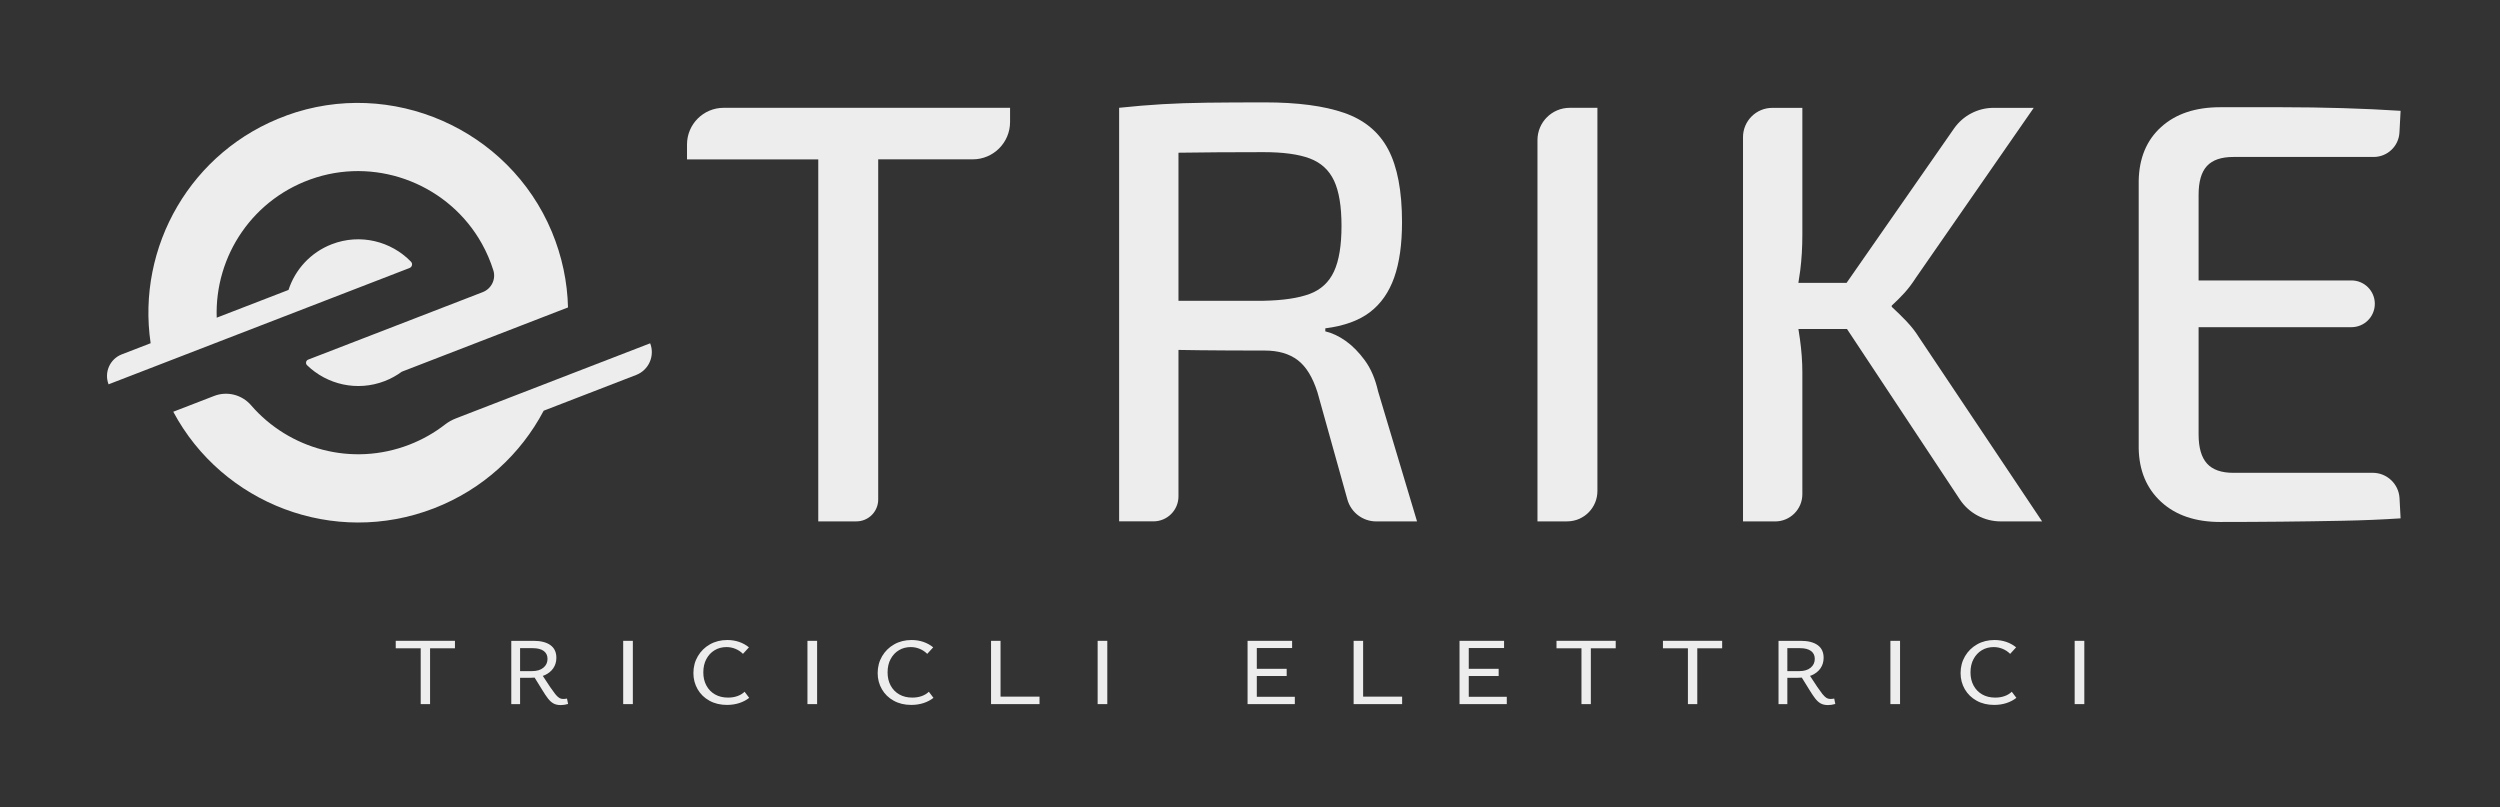
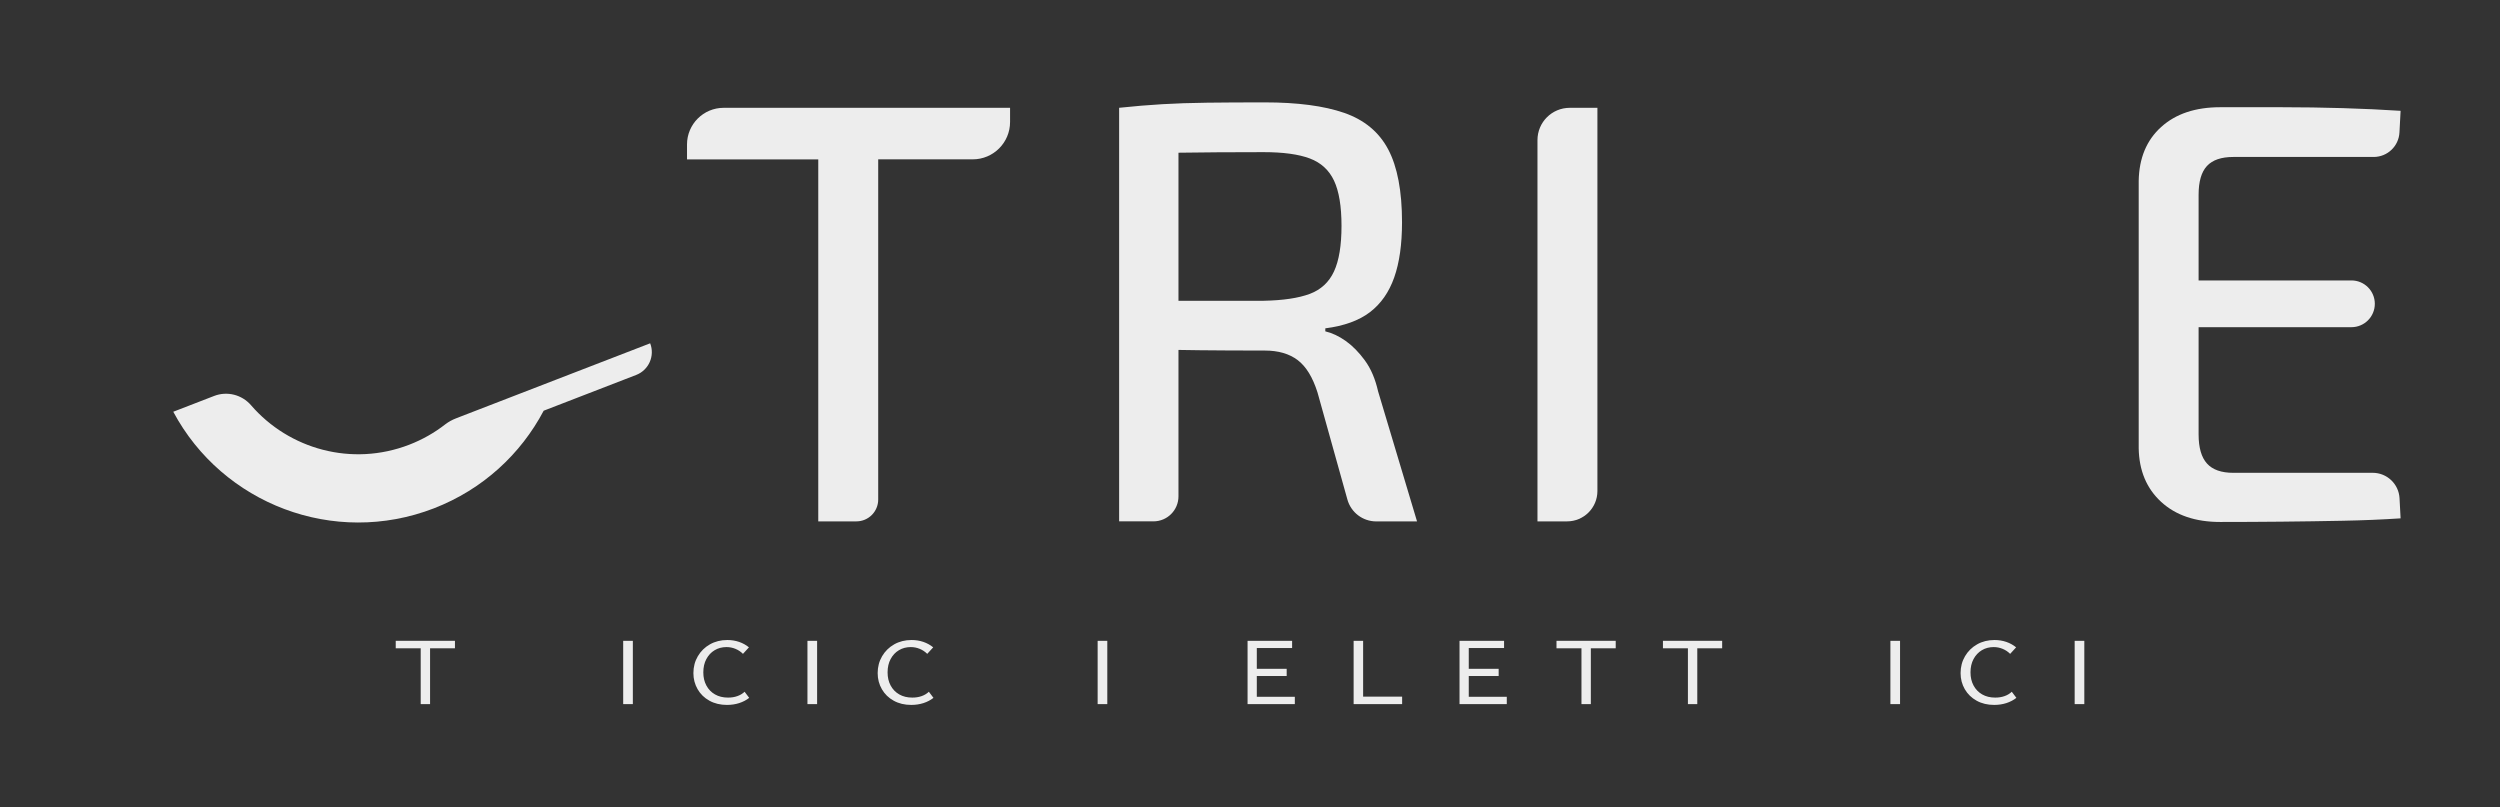
<svg xmlns="http://www.w3.org/2000/svg" id="Livello_1" data-name="Livello 1" viewBox="0 0 966 312">
  <rect x="0" y="0" width="966" height="312" fill="#333333" stroke="none" />
  <defs>
    <style>
      .cls-1 {
        fill: #ededed;
      }
    </style>
  </defs>
  <g>
    <g>
-       <path class="cls-1" d="m110.71,44.63c-36.97,13.46-58.01,50.82-52.5,87.99l-11.14,4.3c-4.61,1.78-6.9,6.97-5.12,11.58h0s18.09-6.99,18.09-6.99l24.81-9.59,25.26-9.76,40.86-15.79,7.29-2.82c.99-.38,1.29-1.67.55-2.43-7.68-7.94-19.65-10.98-30.61-6.75-8.27,3.2-14.17,9.84-16.72,17.66l-27.74,10.72c-.85-23.81,14.03-46.54,38.44-54.18,24.55-7.69,51.48,3.1,64,25.56,1.88,3.36,3.34,6.81,4.44,10.3s-.74,7.15-4.12,8.46l-19.73,7.63-26.15,10.11-21.53,8.32c-.89.35-1.13,1.51-.44,2.17,7.7,7.48,19.33,10.25,30,6.13,2.41-.93,4.61-2.16,6.6-3.62l37.24-14.4,23.06-8.92,3.93-1.52c-.24-9.77-2.26-19.67-6.26-29.26-16.58-39.73-62.05-59.65-102.5-44.92Z" />
      <path class="cls-1" d="m251.23,132.65l-35.95,13.89-37.35,14.44-1.77.69c-1.49.58-2.9,1.36-4.17,2.34-4.11,3.2-8.75,5.85-13.86,7.83-22.15,8.56-46.45,1.74-61.13-15.26-3.53-4.08-9.22-5.53-14.25-3.59l-15.8,6.11c19.02,35.61,62.07,52.25,100.69,37.33,18.99-7.34,33.63-21.04,42.44-37.73l35.74-13.82c4.87-1.88,7.29-7.35,5.41-12.22h0Z" />
    </g>
    <g>
      <path class="cls-1" d="m316.18,41.66h-36.55c-7.83,0-14.17,6.34-14.17,14.17v5.75h50.72v139.88h14.72c4.66,0,8.44-3.78,8.44-8.44V61.57h36.52c7.97,0,14.43-6.46,14.43-14.43v-5.48h-74.11Z" />
      <path class="cls-1" d="m527.39,139.27c-2.32-3.16-4.79-5.67-7.41-7.53-2.63-1.85-5.25-3.09-7.88-3.71v-1.16c7.26-.93,13.01-3.01,17.25-6.25,4.24-3.24,7.37-7.72,9.38-13.43,2.01-5.71,3.01-12.81,3.01-21.31,0-12.04-1.78-21.42-5.33-28.14-3.55-6.72-9.23-11.42-17.02-14.13-7.8-2.7-18.03-4.05-30.69-4.05-8.65,0-16.1.04-22.35.12-6.25.08-12.01.27-17.25.58-5.25.31-10.81.77-16.67,1.39v159.8h13.27c5.33,0,9.66-4.32,9.66-9.66v-56.58c2.58.05,5.35.09,8.34.12,6.95.08,15.29.12,25.01.12,5.25,0,9.49,1.24,12.74,3.71,3.24,2.47,5.79,6.64,7.64,12.51l11.54,41.34c1.39,5,5.95,8.46,11.14,8.46h15.77l-15.05-50.26c-1.08-4.78-2.78-8.76-5.1-11.93Zm-21.31-25.71c-4.32,1.62-10.27,2.51-17.83,2.66h-32.89v-57.21c9.27-.14,20.23-.22,32.89-.22,7.56,0,13.51.81,17.83,2.43,4.32,1.62,7.45,4.48,9.38,8.57,1.93,4.09,2.9,9.92,2.9,17.49s-.97,13.43-2.9,17.6c-1.93,4.17-5.06,7.06-9.38,8.69Z" />
      <path class="cls-1" d="m594.09,201.46h11.43c6.48,0,11.72-5.25,11.72-11.72V41.66h-10.69c-6.89,0-12.47,5.58-12.47,12.47v147.33Z" />
-       <path class="cls-1" d="m736.75,124.22c-1.85-1.93-3.79-3.82-5.79-5.67v-.46c1.85-1.7,3.51-3.36,4.98-4.98,1.46-1.62,2.89-3.51,4.28-5.67l45.62-65.77h-15.49c-6.11,0-11.84,2.99-15.33,8.01l-41.5,59.62h-18.62c.27-1.64.52-3.27.72-4.86.54-4.32.81-8.88.81-13.66v-49.1h-11.61c-6.25,0-11.32,5.07-11.32,11.32v148.48h12.42c5.8,0,10.51-4.7,10.51-10.51v-47.16c0-4.01-.31-8.26-.93-12.74-.18-1.32-.38-2.63-.59-3.94h18.77l43.58,65.83c3.52,5.32,9.47,8.51,15.85,8.51h15.96l-47.71-71.33c-1.24-2-2.78-3.97-4.63-5.91Z" />
      <path class="cls-1" d="m862.97,182.7c-4.63,0-8.03-1.19-10.19-3.59-2.16-2.39-3.24-6.14-3.24-11.23v-41.46h59.06c4.99,0,9.03-4.04,9.03-9.03h0c0-4.99-4.04-9.03-9.03-9.03h-59.06v-33.12c0-5.1,1.08-8.8,3.24-11.12,2.16-2.32,5.56-3.47,10.19-3.47h54.21c5.31,0,9.69-4.16,9.97-9.46l.44-8.37c-7.1-.46-14.55-.81-22.35-1.04-7.8-.23-15.71-.35-23.74-.35h-23.62c-9.58,0-17.18,2.55-22.81,7.64-5.64,5.09-8.53,12.04-8.68,20.84v103.29c.15,8.65,3.05,15.56,8.68,20.73,5.63,5.17,13.24,7.76,22.81,7.76,7.72,0,15.59-.04,23.62-.12,8.03-.08,15.94-.19,23.74-.35,7.79-.15,15.25-.46,22.35-.93l-.41-7.76c-.29-5.52-4.85-9.84-10.38-9.84h-53.83Z" />
    </g>
  </g>
  <g>
    <path class="cls-1" d="m152.91,250.5v-2.89h22.88v2.89h-22.88Zm9.65,21.57v-24.45h3.62v24.45h-3.62Z" />
-     <path class="cls-1" d="m197.56,272.07v-24.45h8.6c2.8,0,4.97.55,6.51,1.65,1.54,1.1,2.31,2.74,2.31,4.91,0,1.5-.39,2.84-1.18,4.01-.79,1.17-1.92,2.08-3.41,2.73-1.49.65-3.28.97-5.38.97h-5.67v-2.57h6.24c1.89,0,3.36-.45,4.41-1.34,1.05-.89,1.57-2.02,1.57-3.38s-.49-2.35-1.47-3.07c-.98-.72-2.4-1.08-4.25-1.08h-4.88v21.62h-3.41Zm19.1.37c-1.12,0-2.06-.21-2.81-.63-.75-.42-1.45-1.05-2.1-1.89-.65-.84-1.36-1.89-2.12-3.15l-3.41-5.51,2.89-1.05,3.46,5.25c.77,1.12,1.42,2.01,1.94,2.68.52.67,1.02,1.15,1.5,1.47.47.31,1.04.47,1.71.47.24,0,.48-.02.71-.05.23-.04.45-.07.66-.11l.42,2.1c-.52.14-1.02.24-1.47.32-.46.07-.91.1-1.36.1Z" />
    <path class="cls-1" d="m240.8,272.07v-24.45h3.73v24.45h-3.73Z" />
    <path class="cls-1" d="m280.89,272.38c-2.55,0-4.81-.54-6.77-1.63-1.96-1.08-3.48-2.56-4.56-4.43-1.08-1.87-1.63-3.94-1.63-6.22,0-2.41.57-4.59,1.71-6.53,1.14-1.94,2.69-3.47,4.67-4.59,1.98-1.12,4.22-1.68,6.74-1.68,1.61,0,3.12.25,4.54.73,1.42.49,2.68,1.19,3.8,2.1l-2.31,2.52c-.84-.84-1.81-1.49-2.91-1.94-1.1-.45-2.25-.68-3.44-.68-1.71,0-3.24.4-4.59,1.21-1.35.8-2.41,1.94-3.2,3.41-.79,1.47-1.18,3.18-1.18,5.14s.39,3.62,1.18,5.09c.79,1.47,1.9,2.62,3.33,3.44,1.43.82,3.11,1.23,5.04,1.23,1.33,0,2.54-.19,3.62-.58,1.08-.38,2.01-.94,2.78-1.68l1.78,2.36c-1.12.88-2.41,1.55-3.86,2.02-1.45.47-3.04.71-4.75.71Z" />
    <path class="cls-1" d="m312,272.07v-24.45h3.73v24.45h-3.73Z" />
    <path class="cls-1" d="m352.09,272.38c-2.55,0-4.81-.54-6.77-1.63-1.96-1.08-3.48-2.56-4.56-4.43-1.08-1.87-1.63-3.94-1.63-6.22,0-2.41.57-4.59,1.71-6.53,1.14-1.94,2.69-3.47,4.67-4.59,1.98-1.12,4.22-1.68,6.74-1.68,1.61,0,3.12.25,4.54.73,1.42.49,2.68,1.19,3.8,2.1l-2.31,2.52c-.84-.84-1.81-1.49-2.91-1.94-1.1-.45-2.25-.68-3.44-.68-1.71,0-3.24.4-4.59,1.21-1.35.8-2.41,1.94-3.2,3.41-.79,1.47-1.18,3.18-1.18,5.14s.39,3.62,1.18,5.09c.79,1.47,1.9,2.62,3.33,3.44,1.43.82,3.11,1.23,5.04,1.23,1.33,0,2.54-.19,3.62-.58,1.08-.38,2.01-.94,2.78-1.68l1.78,2.36c-1.12.88-2.41,1.55-3.86,2.02-1.45.47-3.04.71-4.75.71Z" />
-     <path class="cls-1" d="m382.94,272.07v-24.45h3.67v24.45h-3.67Zm1.21,0v-2.89h17.52v2.89h-17.52Z" />
    <path class="cls-1" d="m424.13,272.07v-24.45h3.73v24.45h-3.73Z" />
    <path class="cls-1" d="m482.06,272.07v-24.45h3.57v24.45h-3.57Zm1.21-21.67v-2.78h16v2.78h-16Zm0,10.81v-2.78h13.9v2.78h-13.9Zm0,10.86v-2.83h17.05v2.83h-17.05Z" />
    <path class="cls-1" d="m523.04,272.07v-24.45h3.67v24.45h-3.67Zm1.21,0v-2.89h17.53v2.89h-17.53Z" />
    <path class="cls-1" d="m563.96,272.07v-24.45h3.57v24.45h-3.57Zm1.21-21.67v-2.78h16v2.78h-16Zm0,10.81v-2.78h13.91v2.78h-13.91Zm0,10.86v-2.83h17.05v2.83h-17.05Z" />
-     <path class="cls-1" d="m601.43,250.5v-2.89h22.88v2.89h-22.88Zm9.65,21.57v-24.45h3.62v24.45h-3.62Z" />
+     <path class="cls-1" d="m601.43,250.5v-2.89h22.88v2.89h-22.88m9.65,21.57v-24.45h3.62v24.45h-3.62Z" />
    <path class="cls-1" d="m642.56,250.5v-2.89h22.88v2.89h-22.88Zm9.65,21.57v-24.45h3.62v24.45h-3.62Z" />
-     <path class="cls-1" d="m687.22,272.07v-24.45h8.61c2.8,0,4.97.55,6.51,1.65,1.54,1.1,2.31,2.74,2.31,4.91,0,1.5-.39,2.84-1.18,4.01-.79,1.17-1.92,2.08-3.41,2.73-1.49.65-3.28.97-5.38.97h-5.67v-2.57h6.24c1.89,0,3.36-.45,4.41-1.34,1.05-.89,1.57-2.02,1.57-3.38s-.49-2.35-1.47-3.07c-.98-.72-2.4-1.08-4.25-1.08h-4.88v21.62h-3.41Zm19.1.37c-1.12,0-2.05-.21-2.81-.63-.75-.42-1.45-1.05-2.1-1.89-.65-.84-1.36-1.89-2.13-3.15l-3.41-5.51,2.89-1.05,3.46,5.25c.77,1.12,1.42,2.01,1.94,2.68.53.67,1.02,1.15,1.5,1.47.47.31,1.04.47,1.71.47.24,0,.48-.02.71-.05s.45-.07.66-.11l.42,2.1c-.53.14-1.02.24-1.47.32-.46.07-.91.1-1.36.1Z" />
    <path class="cls-1" d="m730.45,272.07v-24.45h3.73v24.45h-3.73Z" />
    <path class="cls-1" d="m770.54,272.38c-2.55,0-4.81-.54-6.77-1.63-1.96-1.08-3.48-2.56-4.57-4.43-1.08-1.87-1.63-3.94-1.63-6.22,0-2.41.57-4.59,1.71-6.53,1.14-1.94,2.69-3.47,4.67-4.59,1.98-1.12,4.22-1.68,6.74-1.68,1.61,0,3.12.25,4.54.73,1.42.49,2.68,1.19,3.8,2.1l-2.31,2.52c-.84-.84-1.81-1.49-2.91-1.94-1.1-.45-2.25-.68-3.44-.68-1.71,0-3.25.4-4.59,1.21s-2.41,1.94-3.2,3.41c-.79,1.47-1.18,3.18-1.18,5.14s.39,3.62,1.18,5.09c.79,1.47,1.9,2.62,3.33,3.44,1.43.82,3.11,1.23,5.04,1.23,1.33,0,2.54-.19,3.62-.58,1.08-.38,2.01-.94,2.78-1.68l1.78,2.36c-1.12.88-2.41,1.55-3.86,2.02-1.45.47-3.04.71-4.75.71Z" />
    <path class="cls-1" d="m801.65,272.07v-24.45h3.73v24.45h-3.73Z" />
  </g>
</svg>